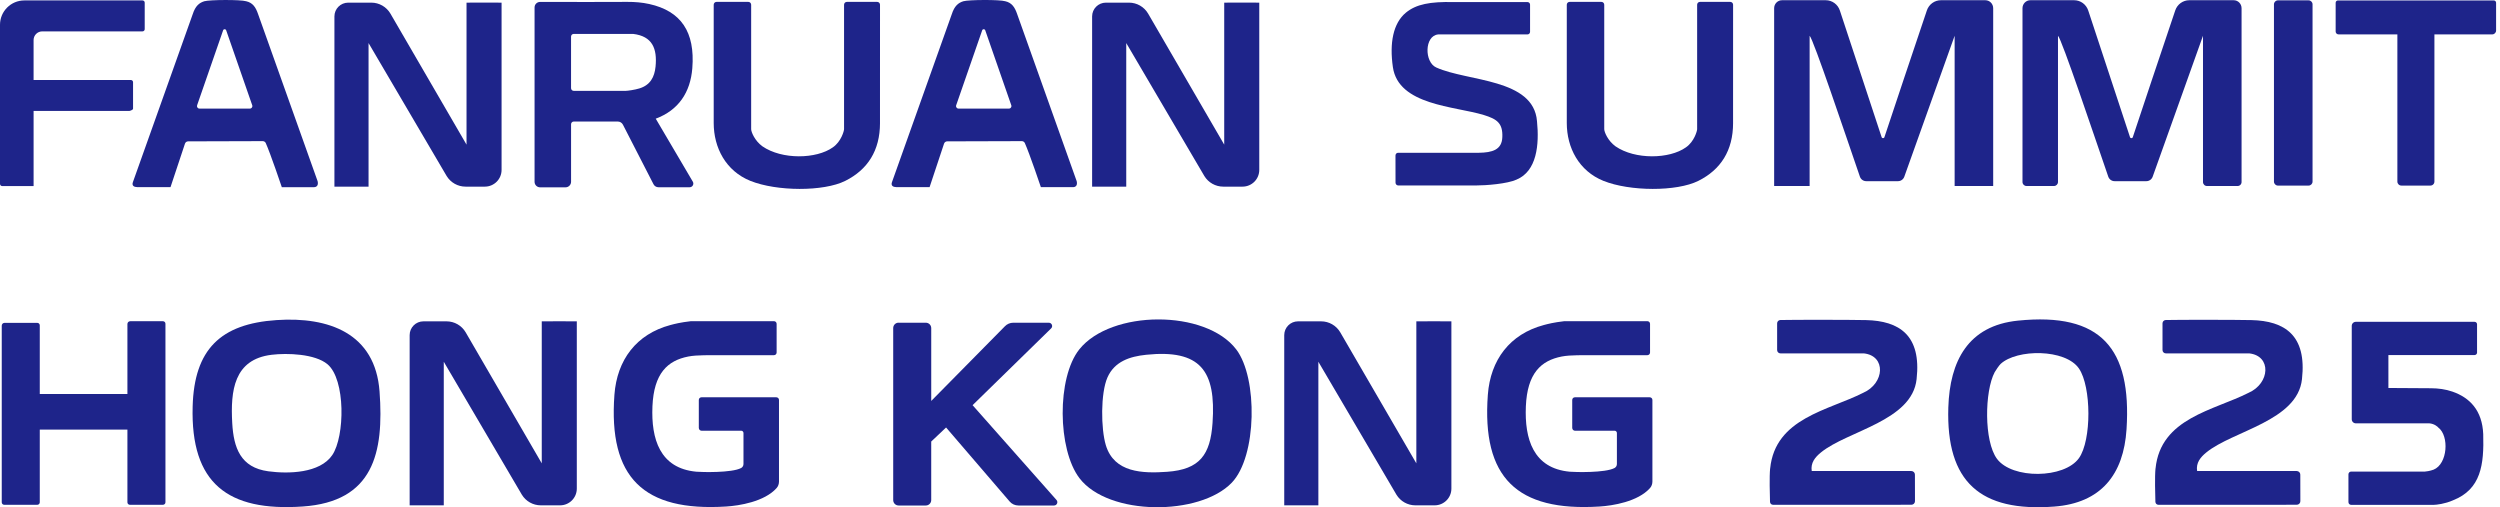
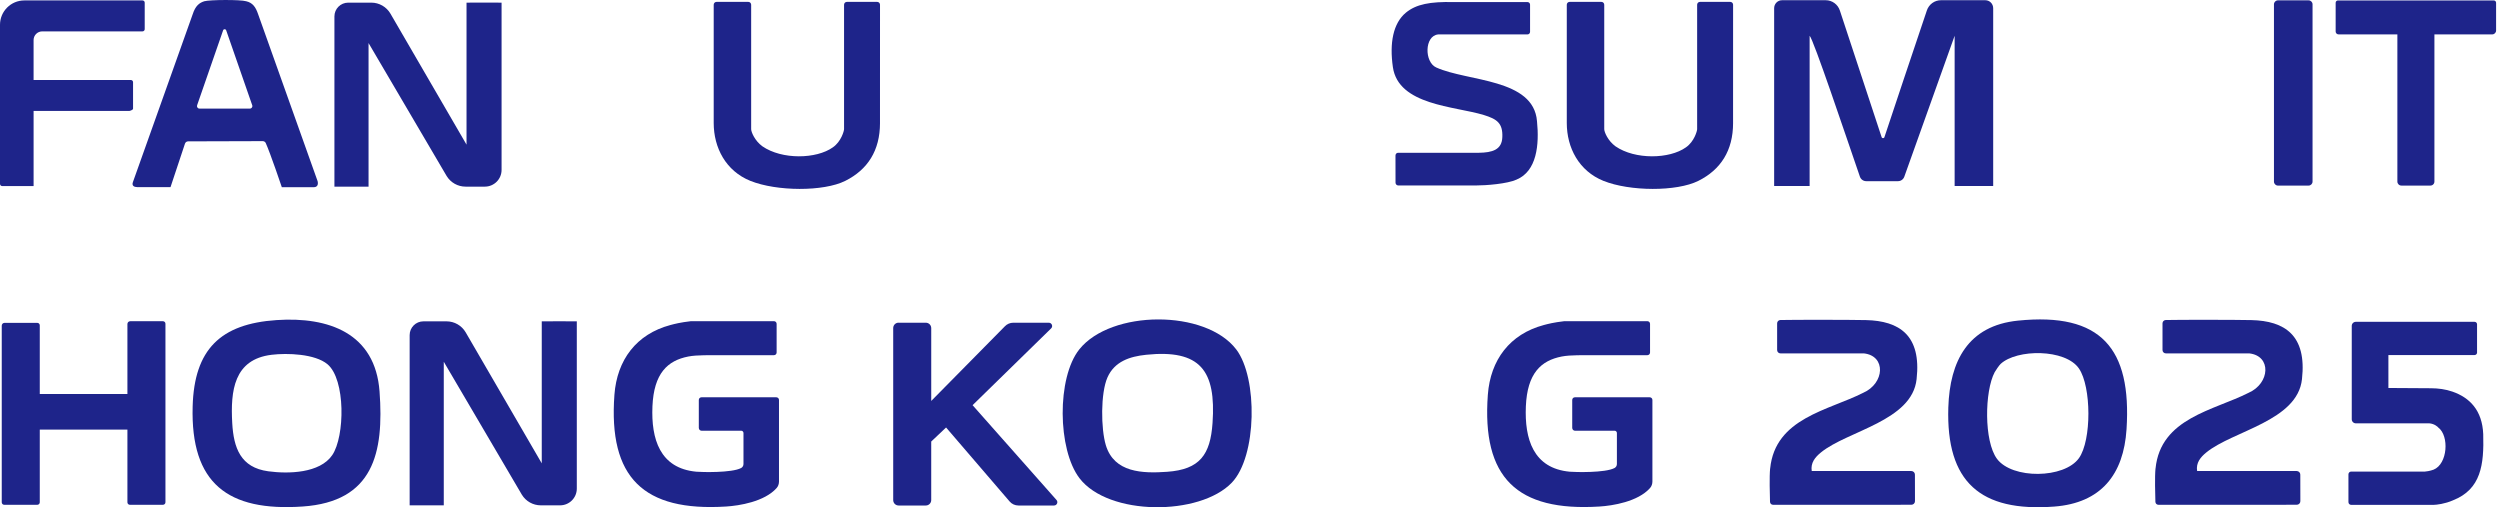
<svg xmlns="http://www.w3.org/2000/svg" width="606" height="123" viewBox="0 0 606 123" fill="none">
  <path d="M420.098 29.815C420.098 36.511 417.099 41.133 411.678 43.844C406.415 46.476 395.064 46.407 388.681 43.844C382.73 41.447 379.789 35.809 379.789 29.815V1.145C379.789 0.763 380.099 0.457 380.477 0.457H388.181C388.562 0.457 388.868 0.767 388.868 1.145V31.309C388.868 31.957 389.703 34.092 391.593 35.467C396.349 38.743 404.683 38.567 408.668 35.719C410.691 34.326 411.386 31.73 411.386 31.309V1.145C411.386 0.763 411.696 0.457 412.074 0.457H419.414C419.796 0.457 420.102 0.767 420.102 1.145L420.095 29.815H420.098Z" fill="#1E248A" />
  <path d="M213.311 29.815C213.311 36.511 210.312 41.133 204.891 43.844C199.628 46.476 188.277 46.407 181.894 43.844C175.943 41.447 173.002 35.809 173.002 29.815V1.145C173.002 0.763 173.312 0.457 173.69 0.457H181.394C181.775 0.457 182.081 0.767 182.081 1.145V31.309C182.081 31.957 182.916 34.092 184.806 35.467C189.562 38.743 197.896 38.567 201.881 35.719C203.904 34.326 204.599 31.73 204.599 31.309V1.145C204.599 0.763 204.909 0.457 205.287 0.457H212.627C213.009 0.457 213.315 0.767 213.315 1.145L213.308 29.815H213.311Z" fill="#1E248A" />
  <path d="M590.102 8.334V44.017C590.102 44.55 589.67 44.982 589.137 44.982H582.089C581.556 44.982 581.124 44.55 581.124 44.017V8.334H566.853C566.472 8.334 566.162 8.024 566.162 7.643V0.669C566.162 0.36 566.414 0.108 566.724 0.108H604.491C604.801 0.108 605.053 0.36 605.053 0.669V7.401C605.053 7.916 604.632 8.337 604.117 8.337H590.095L590.102 8.334Z" fill="#1E248A" />
  <path d="M559.595 0.086H552.172C551.639 0.086 551.207 0.518 551.207 1.051V44.021C551.207 44.553 551.639 44.986 552.172 44.986H559.595C560.128 44.986 560.56 44.553 560.56 44.021V1.047C560.56 0.515 560.128 0.083 559.595 0.083V0.086Z" fill="#1E248A" />
  <path d="M67.054 77.587C79.668 76.745 90.965 80.751 92.002 94.889C93.103 109.843 90.493 121.601 73.364 122.778C55.199 124.031 46.177 117.173 46.699 98.514C47.084 84.719 53.42 78.498 67.057 77.587H67.054ZM65.844 86C56.682 87.102 55.858 94.734 56.293 102.542C56.635 108.597 58.313 113.331 65.038 114.242C69.872 114.897 77.533 114.743 80.543 110.311C83.614 105.789 83.794 91.962 79.373 88.283C76.338 85.759 69.628 85.543 65.851 85.997H65.848L65.844 86Z" fill="#1E248A" />
  <path d="M298.573 117.014C290.794 125.096 268.711 125.114 261.67 115.92C256.335 108.95 256.147 91.537 261.63 84.683C269.313 75.082 292.245 74.934 299.682 84.722C304.899 91.591 304.722 110.631 298.573 117.014ZM277.783 86.004C273.849 86.411 270.148 87.631 268.445 91.498C266.771 95.303 266.847 103.928 268.056 107.921C270.079 114.602 276.973 114.782 282.895 114.365C290.859 113.803 293.389 110.207 293.919 102.535C294.801 89.809 290.977 84.636 277.783 86V86.004Z" fill="#1E248A" />
  <path d="M8.143 19.39H31.72C32.011 19.39 32.252 19.627 32.252 19.922V26.355C32.252 26.608 31.658 26.838 31.367 26.892H8.143V45.104H0.533C0.241 45.104 0 44.867 0 44.572V6.012C0 2.75 2.642 0.104 5.904 0.104H34.546C34.837 0.104 35.078 0.342 35.078 0.637V7.07C35.078 7.365 34.837 7.607 34.542 7.607H10.242C9.079 7.607 8.14 8.55 8.14 9.709V19.393L8.143 19.39Z" fill="#1E248A" />
  <path d="M489.154 77.72C509.296 75.668 516.73 84.452 515.473 104.04C514.771 115.034 509.285 121.943 497.923 122.796C480.042 124.135 471.705 116.859 472.273 98.762C472.63 87.512 477.058 78.948 489.147 77.72H489.15H489.154ZM484.938 88.232C484.607 88.538 483.736 89.795 483.505 90.23C481.061 94.842 480.892 106.942 484.063 111.215C487.757 116.194 500.382 116.039 503.935 111.056C507.031 106.711 506.956 93.719 503.935 89.323C500.641 84.531 488.873 84.564 484.942 88.225L484.938 88.232Z" fill="#1E248A" />
  <path d="M600.448 85.442C600.448 85.788 600.167 86.069 599.821 86.069H578.948V94.046L589.302 94.111C591.052 94.122 592.805 94.352 594.457 94.925C598.658 96.379 601.7 99.464 601.934 105.239C602.143 112.644 601.409 118.598 594.598 121.28C592.693 122.134 590.562 122.378 589.921 122.378H569.923C569.556 122.378 569.261 122.083 569.261 121.716V114.973C569.261 114.606 569.556 114.311 569.923 114.311H587.794C588.01 114.318 589.061 114.16 589.9 113.846C593.312 112.475 593.741 105.66 591.037 103.63C590.929 103.464 590.054 102.683 588.823 102.614H571.043C570.503 102.614 570.064 102.175 570.064 101.635V78.991C570.064 78.451 570.503 78.012 571.043 78.012H599.846C600.174 78.012 600.437 78.278 600.437 78.602V85.446L600.448 85.442Z" fill="#1E248A" />
  <path d="M338.271 37.663C338.271 37.318 338.552 37.033 338.897 37.033H358.471C361.7 36.983 364.076 36.346 364.166 33.203C364.288 29.869 362.884 28.865 359.673 27.878C352.617 25.722 338.973 25.546 337.634 16.272C336.788 10.411 337.699 5.609 340.795 3.063C343.297 1.008 346.666 0.381 352.304 0.5H370.261C370.606 0.5 370.887 0.781 370.887 1.127V7.718C370.887 8.064 370.606 8.345 370.261 8.345H348.625C345.244 8.662 345.244 15.091 348.16 16.362C355.778 19.807 371.74 18.979 372.568 29.376C373.144 35.071 372.539 41.504 367.586 43.545C365.386 44.55 360.281 44.96 357.693 44.96H338.951C338.577 44.96 338.275 44.658 338.275 44.283L338.264 37.66L338.271 37.663Z" fill="#1E248A" />
  <path d="M391.374 104.407L381.798 104.414C381.417 104.414 381.107 104.105 381.107 103.723V96.948C381.107 96.591 381.395 96.303 381.751 96.303H399.899C400.255 96.303 400.543 96.591 400.543 96.948V116.715C400.543 117.295 400.353 117.871 399.967 118.303C397.008 121.629 390.87 122.583 387.738 122.781C367.672 124.045 359.169 115.772 360.652 95.695C361.275 87.253 365.962 80.996 374.209 78.79C375.268 78.509 376.578 78.163 379.203 77.853H399.327C399.683 77.853 399.971 78.141 399.971 78.498V85.45C399.971 85.806 399.683 86.094 399.327 86.094H387.144C383.789 86.126 380.729 85.997 378.555 86.421C373.522 87.404 370.21 90.497 369.868 98.499C369.537 106.362 371.632 113.529 380.517 114.343C381.737 114.455 389.106 114.653 391.36 113.45C391.716 113.259 391.936 112.889 391.936 112.485V104.961C391.936 104.655 391.687 104.403 391.378 104.403L391.374 104.407Z" fill="#1E248A" />
  <path d="M179.658 104.407L170.082 104.414C169.701 104.414 169.391 104.105 169.391 103.723V96.948C169.391 96.591 169.679 96.303 170.036 96.303H188.183C188.54 96.303 188.828 96.591 188.828 96.948V116.715C188.828 117.295 188.637 117.871 188.252 118.303C185.292 121.629 179.154 122.583 176.022 122.781C155.956 124.045 147.453 115.772 148.936 95.695C149.559 87.253 154.246 80.996 162.494 78.79C163.552 78.509 164.862 78.163 167.487 77.853H187.611C187.967 77.853 188.255 78.141 188.255 78.498V85.45C188.255 85.806 187.967 86.094 187.611 86.094H175.428C172.073 86.126 169.013 85.997 166.839 86.421C161.806 87.404 158.494 90.497 158.152 98.499C157.821 106.362 159.916 113.529 168.801 114.343C170.021 114.455 177.39 114.653 179.644 113.45C180 113.259 180.22 112.889 180.22 112.485V104.961C180.22 104.655 179.972 104.403 179.662 104.403L179.658 104.407Z" fill="#1E248A" />
  <path d="M39.5 122.364H31.49C31.155 122.364 30.885 122.094 30.885 121.759V104.137H9.641V121.759C9.641 122.094 9.371 122.364 9.037 122.364H1.027C0.692 122.364 0.422 122.094 0.422 121.759V78.937C0.422 78.566 0.717 78.264 1.088 78.264C2.812 78.264 7.399 78.257 9.044 78.264C9.379 78.264 9.641 78.537 9.641 78.869V95.504H30.885V78.537C30.885 78.167 31.188 77.864 31.558 77.864H39.5C39.835 77.864 40.105 78.134 40.105 78.469V121.755C40.105 122.09 39.835 122.36 39.5 122.36V122.364Z" fill="#1E248A" />
  <path d="M68.31 45.371C68.31 45.371 65.549 37.181 64.422 34.682C64.292 34.391 64.004 34.211 63.684 34.211L45.601 34.265C45.255 34.265 44.949 34.488 44.838 34.816L41.331 45.367H33.311C32.486 45.346 31.921 45.032 32.202 44.186L46.721 3.42C47.361 1.425 48.326 0.669 49.532 0.302C50.799 -0.069 58.273 -0.123 59.673 0.302C61.254 0.662 61.985 1.731 62.561 3.42L76.997 43.941C77.231 44.968 76.723 45.371 76.097 45.371H68.31ZM60.581 26.32C60.987 26.32 61.275 25.92 61.146 25.531L54.824 7.34C54.702 6.991 54.209 6.991 54.086 7.34L47.775 25.531C47.646 25.916 47.934 26.32 48.341 26.32H60.584H60.581Z" fill="#1E248A" />
-   <path d="M252.31 45.371C252.31 45.371 249.549 37.181 248.422 34.682C248.292 34.391 248.004 34.211 247.684 34.211L229.601 34.265C229.255 34.265 228.949 34.488 228.838 34.816L225.331 45.367H217.311C216.486 45.346 215.921 45.032 216.202 44.186L230.721 3.416C231.361 1.422 232.326 0.666 233.532 0.299C234.799 -0.072 242.273 -0.126 243.673 0.299C245.254 0.659 245.985 1.728 246.561 3.416L260.997 43.938C261.231 44.964 260.723 45.367 260.097 45.367H252.31V45.371ZM244.577 26.32C244.984 26.32 245.272 25.92 245.142 25.531L238.821 7.34C238.698 6.991 238.205 6.991 238.083 7.34L231.772 25.531C231.642 25.916 231.93 26.32 232.337 26.32H244.581H244.577Z" fill="#1E248A" />
  <path d="M131.321 112.32V77.893C131.321 77.893 139.817 77.853 139.817 77.893V118.436C139.817 120.679 137.999 122.493 135.76 122.493H131.087C129.215 122.493 127.476 121.518 126.5 119.916L107.572 87.689V122.493H99.299V81.234C99.299 79.391 100.793 77.893 102.64 77.893H108.241C110.153 77.893 111.92 78.912 112.882 80.564L131.324 112.32H131.321Z" fill="#1E248A" />
-   <path d="M343.321 112.32V77.893C343.321 77.893 351.817 77.853 351.817 77.893V118.436C351.817 120.679 349.999 122.493 347.76 122.493H343.087C341.215 122.493 339.476 121.518 338.5 119.916L319.572 87.689V122.493H311.299V81.234C311.299 79.391 312.793 77.893 314.64 77.893H320.241C322.153 77.893 323.92 78.912 324.882 80.564L343.324 112.32H343.321Z" fill="#1E248A" />
-   <path d="M296.751 35.068V0.641C296.751 0.641 305.247 0.601 305.247 0.641V41.184C305.247 43.427 303.43 45.241 301.19 45.241H296.517C294.645 45.241 292.907 44.266 291.931 42.663L273.002 10.436V45.241H264.729V3.981C264.729 2.138 266.224 0.641 268.07 0.641H273.672C275.584 0.641 277.351 1.659 278.312 3.312L296.755 35.068H296.751Z" fill="#1E248A" />
  <path d="M113.086 35.068V0.641C113.086 0.641 121.582 0.601 121.582 0.641V41.184C121.582 43.427 119.764 45.241 117.525 45.241H112.852C110.98 45.241 109.242 44.266 108.266 42.663L89.337 10.436V45.241H81.064V3.981C81.064 2.138 82.558 0.641 84.405 0.641H90.007C91.918 0.641 93.686 1.659 94.647 3.312L113.09 35.068H113.086Z" fill="#1E248A" />
  <path d="M429.088 113.569C430.312 101.315 443.239 99.49 451.645 95.213C456.84 92.938 457.243 86.245 451.782 85.658H431.579C431.136 85.658 430.776 85.298 430.776 84.856V78.376C430.776 77.94 431.122 77.584 431.557 77.573C434.963 77.497 448.502 77.504 452.322 77.591C460.39 77.774 465.779 81.27 464.584 91.901C463.5 102.071 447.829 104.407 441.385 109.681C439.963 110.847 438.862 112.19 439.164 114.177H463.302C463.784 114.177 464.177 114.563 464.177 115.045C464.184 116.618 464.199 119.923 464.191 121.489C464.191 121.968 463.802 122.353 463.324 122.353C458.46 122.36 434.2 122.385 429.782 122.36C429.383 122.36 429.063 122.043 429.052 121.647C428.998 119.93 428.879 115.524 429.077 113.562H429.084L429.088 113.569Z" fill="#1E248A" />
  <path d="M522.504 113.569C523.728 101.315 536.655 99.49 545.061 95.213C550.256 92.938 550.659 86.245 545.198 85.658H524.995C524.552 85.658 524.192 85.298 524.192 84.856V78.376C524.192 77.94 524.538 77.584 524.973 77.573C528.379 77.497 541.918 77.504 545.738 77.591C553.806 77.774 559.195 81.27 558 91.901C556.916 102.071 541.245 104.407 534.801 109.681C533.379 110.847 532.278 112.19 532.58 114.177H556.718C557.2 114.177 557.593 114.563 557.593 115.045C557.6 116.618 557.615 119.923 557.607 121.489C557.607 121.968 557.219 122.353 556.74 122.353C551.876 122.36 527.616 122.385 523.198 122.36C522.799 122.36 522.479 122.043 522.468 121.647C522.414 119.93 522.295 115.524 522.493 113.562H522.5L522.504 113.569Z" fill="#1E248A" />
  <path d="M431.957 0.054H442.563C444.114 0.054 445.49 1.058 445.983 2.552L456.106 33.246C456.218 33.577 456.678 33.577 456.786 33.246C457.874 29.873 464.678 9.648 467.072 2.531C467.568 1.051 468.94 0.054 470.484 0.054H481.241C482.296 0.054 483.149 0.921 483.149 1.991V45.09H473.804V8.672L461.603 42.833C461.369 43.484 460.761 43.916 460.08 43.916H452.369C451.682 43.916 451.066 43.477 450.839 42.818C447.286 32.515 439.564 9.475 438.653 8.669V45.083H430.053V1.991C430.053 0.921 430.906 0.054 431.961 0.054H431.957Z" fill="#1E248A" />
-   <path d="M492.164 0.054H502.769C504.321 0.054 505.696 1.058 506.189 2.552L516.312 33.246C516.424 33.577 516.885 33.577 516.993 33.246C518.08 29.873 524.884 9.648 527.278 2.531C527.775 1.051 529.146 0.054 530.691 0.054H541.448C542.502 0.054 543.356 0.921 543.356 1.991V44.125C543.356 44.658 542.924 45.09 542.391 45.09H534.971C534.438 45.09 534.006 44.658 534.006 44.125V8.672L521.806 42.833C521.572 43.484 520.964 43.916 520.283 43.916H512.572C511.884 43.916 511.269 43.477 511.042 42.818C507.489 32.515 499.767 9.475 498.856 8.669V44.121C498.856 44.654 498.424 45.086 497.891 45.086H491.217C490.684 45.086 490.252 44.654 490.252 44.121V1.991C490.252 0.921 491.105 0.054 492.16 0.054H492.164Z" fill="#1E248A" />
  <path d="M217.811 78.228C219.568 78.228 222.675 78.228 224.428 78.228C225.148 78.228 225.731 78.815 225.731 79.535V97.189L243.591 79.088C244.12 78.537 244.851 78.228 245.611 78.228H254.233C254.953 78.228 255.313 79.103 254.794 79.607L235.754 98.215L256.097 121.194C256.558 121.712 256.187 122.533 255.496 122.533H246.856C246.039 122.533 245.261 122.177 244.729 121.554L229.328 103.622L225.728 107.028V121.226C225.728 121.946 225.145 122.533 224.421 122.533H217.819C217.099 122.533 216.512 121.95 216.512 121.226V79.524C216.512 78.804 217.091 78.217 217.815 78.217L217.811 78.228Z" fill="#1E248A" />
-   <path d="M130.932 0.461C137.297 0.507 147.927 0.471 152.082 0.457C153.864 0.45 155.642 0.59 157.381 0.975C165.081 2.682 168.519 7.74 167.817 16.549C167.353 22.378 164.487 26.708 158.951 28.767L167.94 44.039C168.293 44.636 167.861 45.389 167.169 45.389H159.606C159.098 45.389 158.637 45.104 158.407 44.654L150.995 30.218C150.753 29.75 150.275 29.459 149.749 29.459H139.079C138.719 29.459 138.427 29.75 138.427 30.11V44.06C138.427 44.806 137.822 45.41 137.077 45.41H130.928C130.183 45.41 129.578 44.813 129.578 44.068C129.578 37.458 129.578 8.445 129.578 1.807C129.578 1.058 130.187 0.457 130.935 0.464L130.932 0.461ZM153.468 8.219H139.075C138.715 8.219 138.423 8.51 138.423 8.87V21.369C138.423 21.73 138.715 22.021 139.075 22.021H151.697C152.093 22.021 153.86 21.787 154.994 21.431C157.586 20.646 158.652 18.724 158.907 16.142C159.332 11.772 158.137 8.773 153.464 8.219H153.468Z" fill="#1E248A" />
</svg>